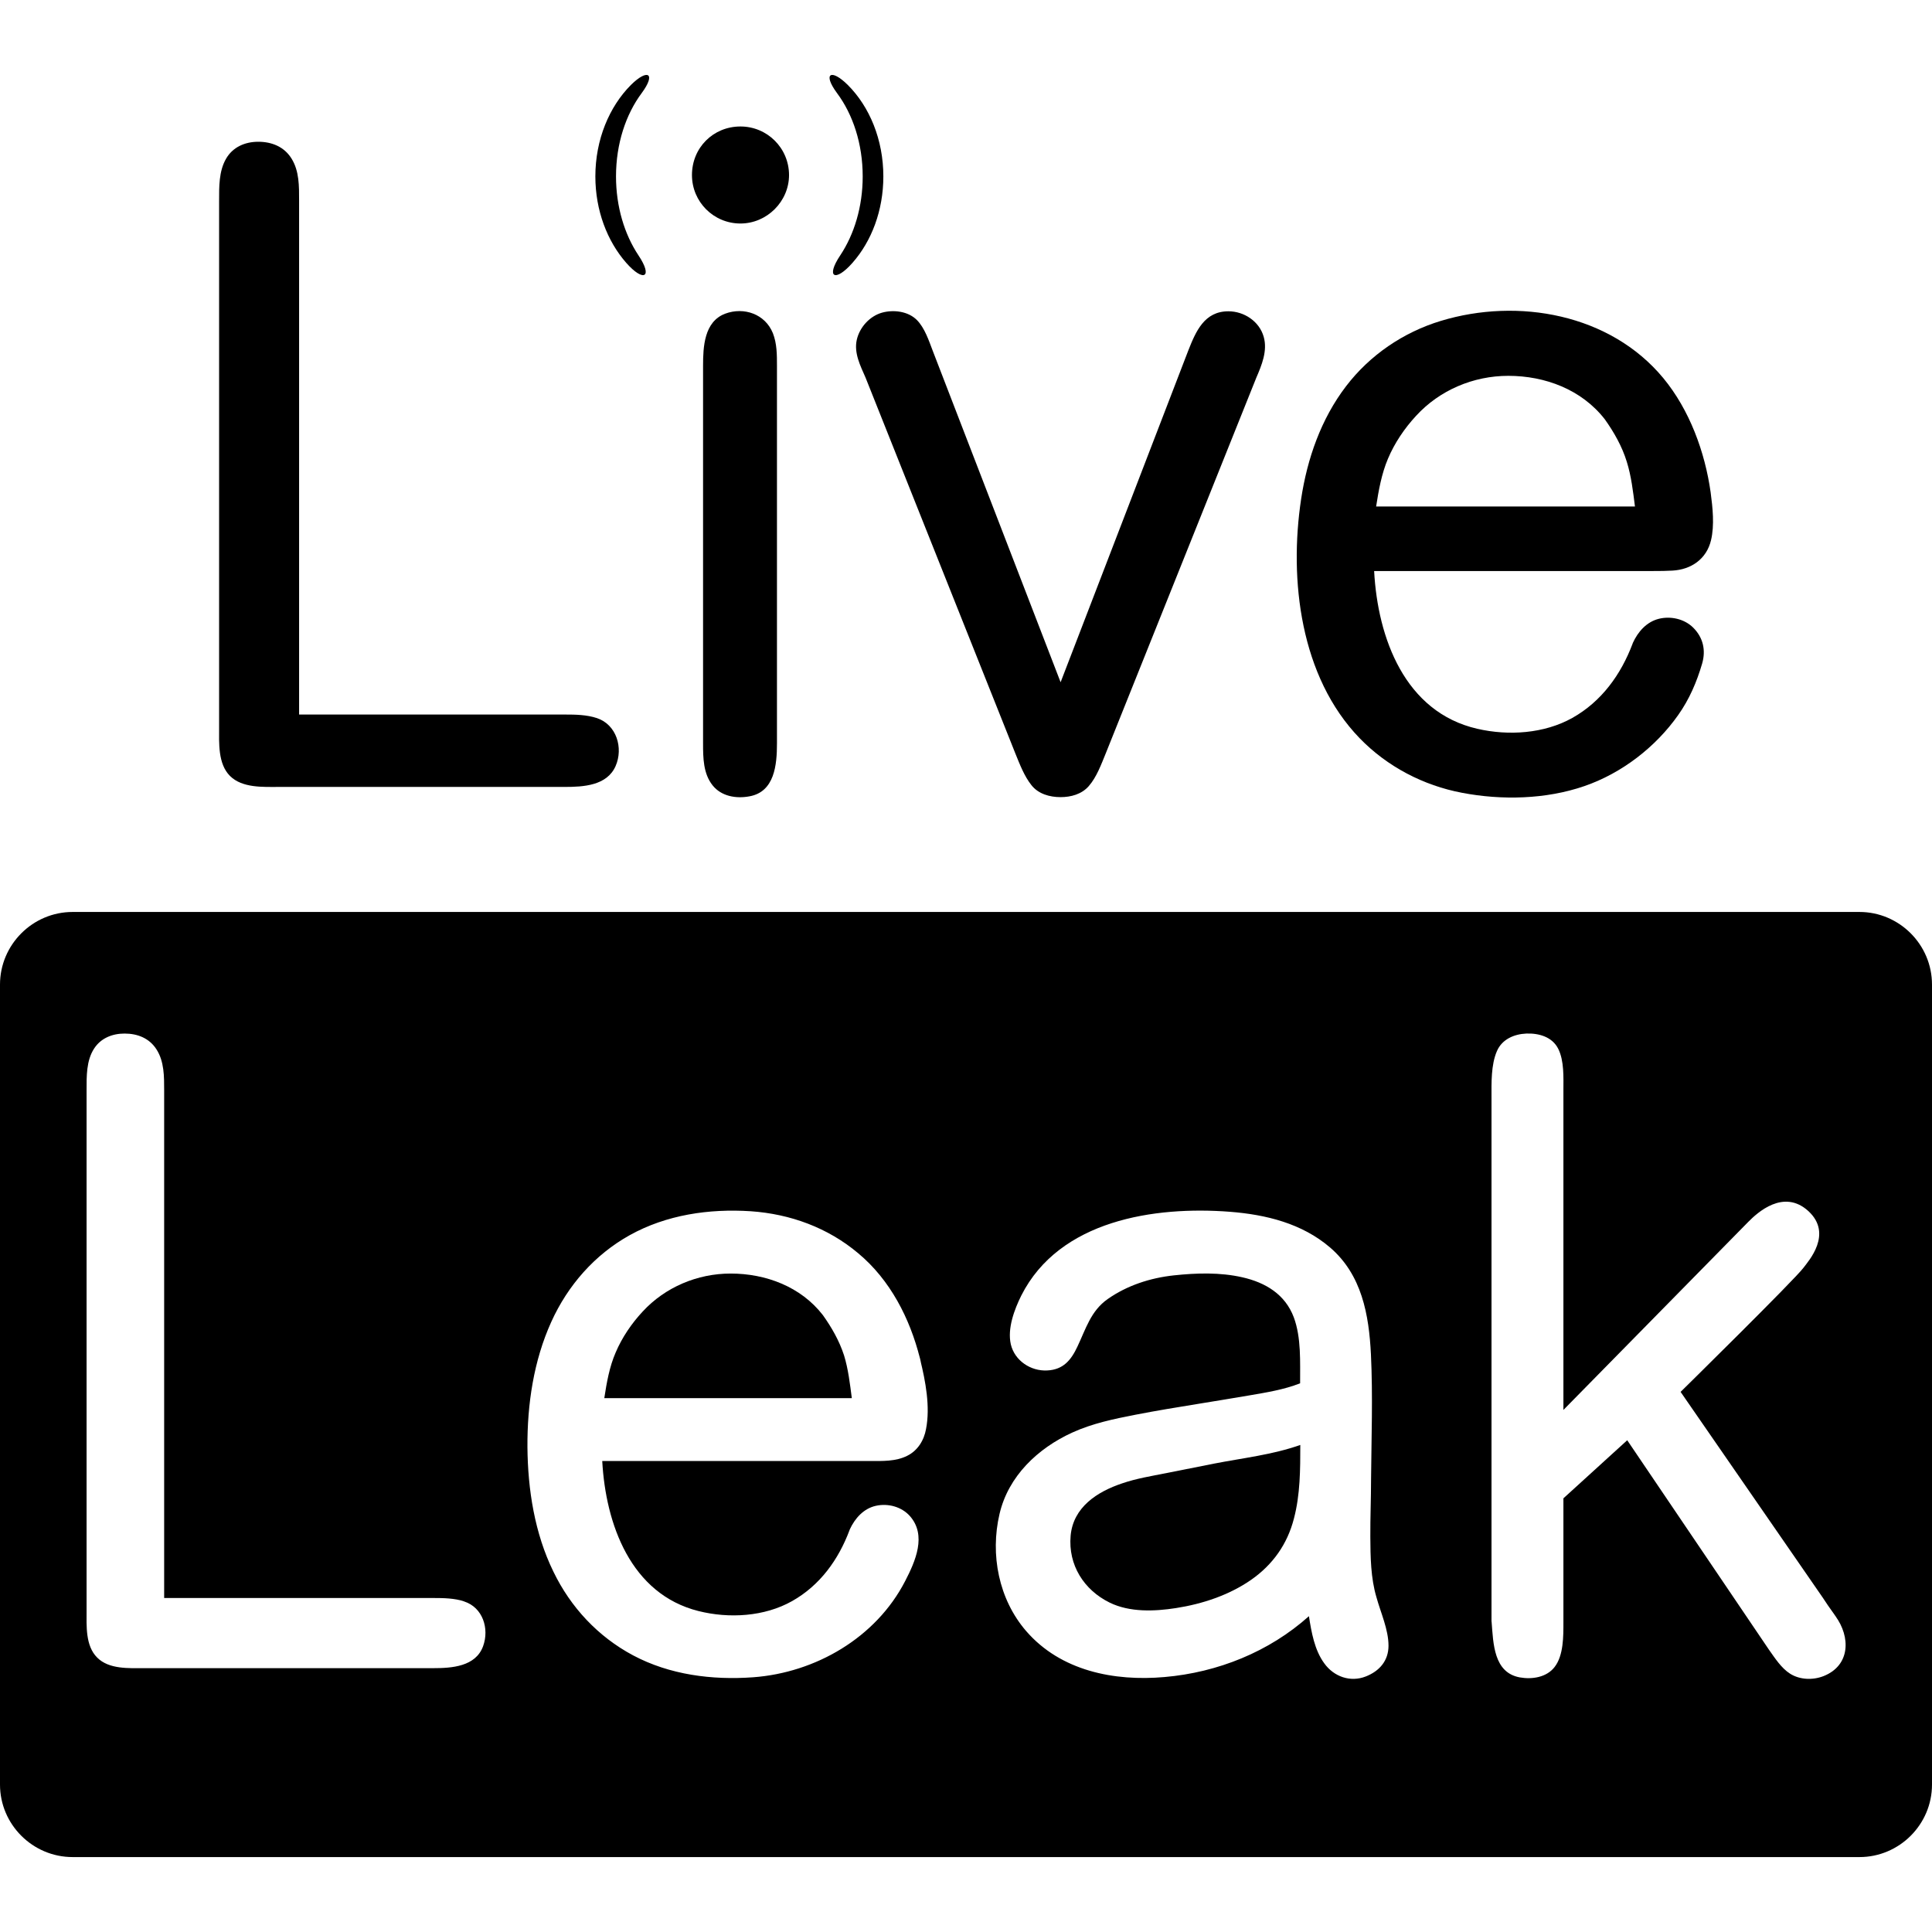
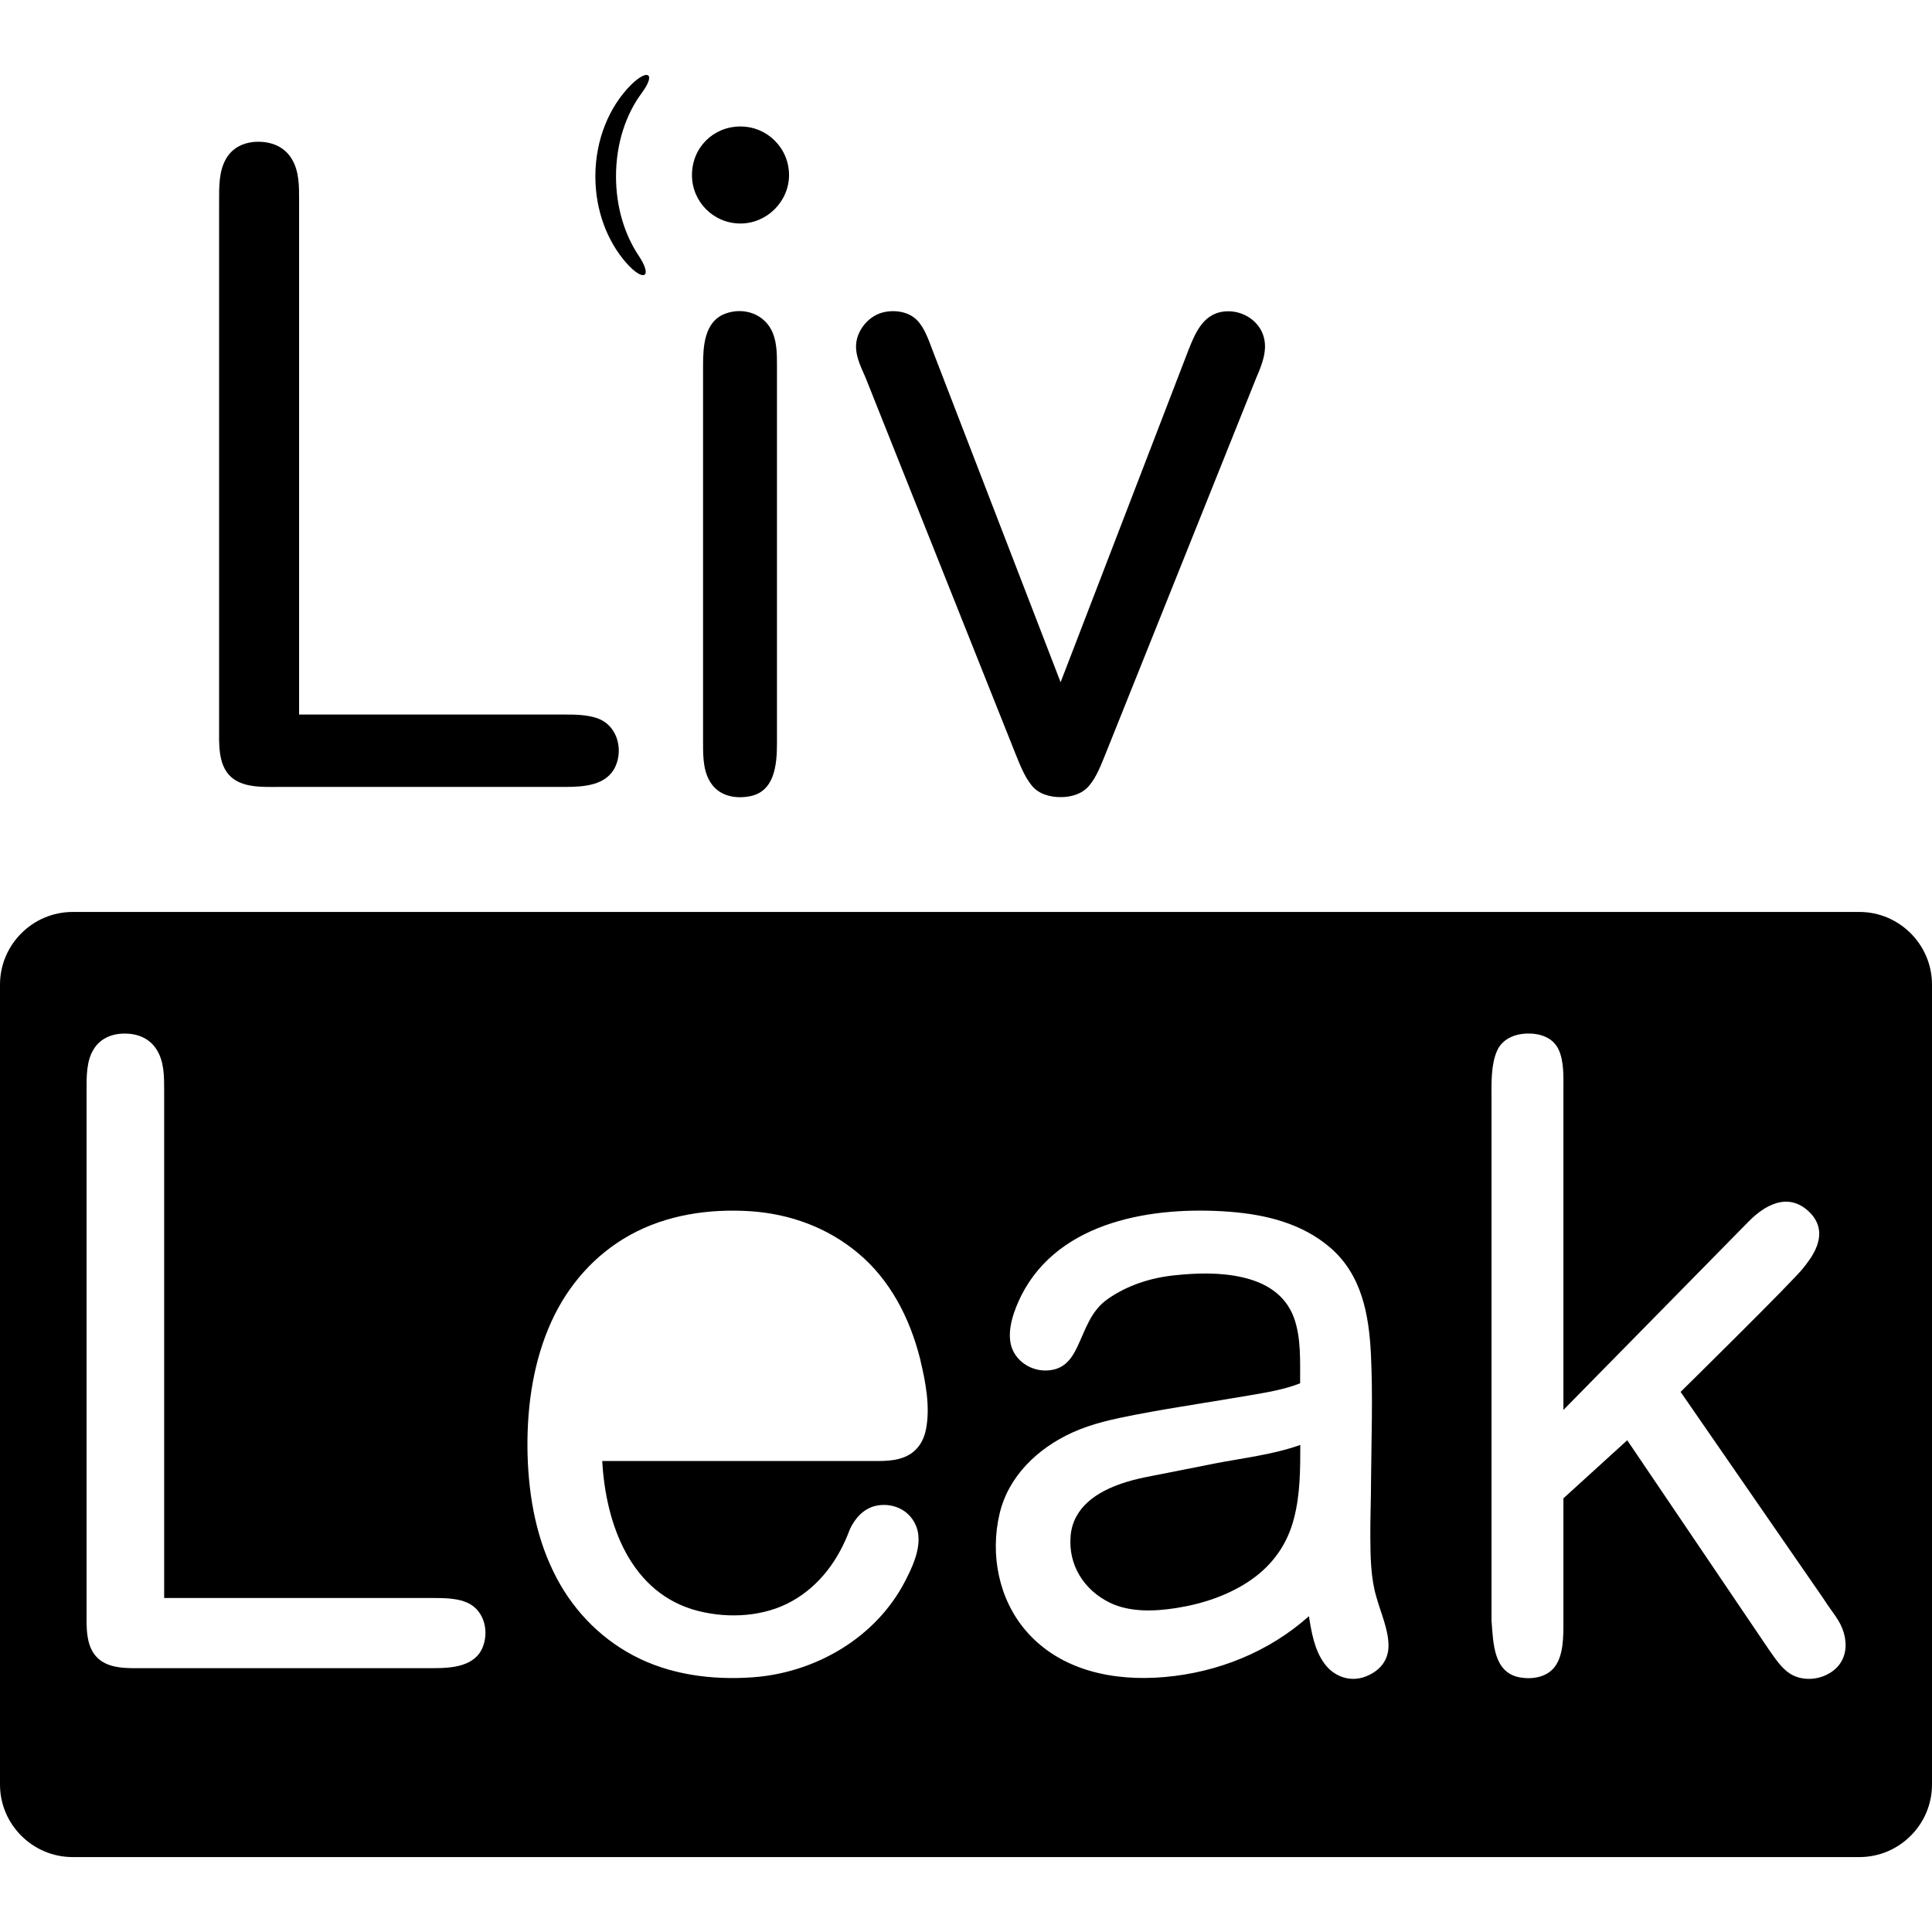
<svg xmlns="http://www.w3.org/2000/svg" version="1.1" id="Layer_1" x="0px" y="0px" width="32px" height="32px" viewBox="0 0 32 32" enable-background="new 0 0 32 32" xml:space="preserve">
  <g>
    <g>
      <g>
        <g>
          <g>
            <path d="M30.799,15.105H1.203C0.541,15.105,0,15.646,0,16.308v13.25c0,0.661,0.541,1.201,1.203,1.201h29.596       c0.66,0,1.201-0.54,1.201-1.201v-13.25C32,15.646,31.459,15.105,30.799,15.105z M8.002,27.265       c-0.123,0.34-0.52,0.365-0.826,0.365H2.389c-0.254,0-0.584,0.021-0.779-0.175c-0.197-0.195-0.176-0.526-0.176-0.78v-8.614       c0-0.231-0.006-0.493,0.125-0.694c0.113-0.174,0.303-0.248,0.504-0.248c0.215,0,0.41,0.076,0.529,0.262       c0.129,0.201,0.127,0.45,0.127,0.681v8.406h4.457c0.172,0,0.35,0.003,0.514,0.056c-0.021-0.006-0.035-0.011,0,0.002       c0.059,0.018,0.025,0.008,0,0C7.996,26.626,8.107,26.974,8.002,27.265z M15.338,23.669c-0.033,0.186-0.137,0.357-0.311,0.443       c-0.191,0.097-0.416,0.087-0.625,0.087H9.975c0.057,1.044,0.471,2.203,1.594,2.485c0.506,0.127,1.092,0.094,1.551-0.165       c0.463-0.261,0.768-0.687,0.951-1.175l0.004-0.012c0.086-0.185,0.229-0.346,0.432-0.391c0.201-0.045,0.424,0.014,0.563,0.169       c0.283,0.319,0.092,0.749-0.078,1.078c-0.484,0.938-1.484,1.517-2.518,1.593c-0.68,0.049-1.381-0.04-1.988-0.363       c-0.58-0.309-1.035-0.796-1.32-1.387c-0.311-0.635-0.424-1.36-0.43-2.063c-0.004-0.707,0.102-1.429,0.396-2.076       c0.273-0.602,0.717-1.11,1.297-1.433c0.609-0.339,1.316-0.442,2.006-0.397c0.654,0.045,1.277,0.272,1.781,0.697       c0.529,0.441,0.855,1.078,1.021,1.739c-0.016-0.06-0.029-0.114,0.002,0.005c0.027,0.113,0.016,0.07,0.002,0.015       C15.33,22.879,15.41,23.301,15.338,23.669z M22.623,27.767c-0.258,0.102-0.531,0.003-0.689-0.217       c-0.162-0.221-0.213-0.518-0.254-0.781c-0.66,0.591-1.512,0.932-2.391,1.008c-0.836,0.074-1.721-0.101-2.293-0.762       c-0.455-0.527-0.598-1.266-0.441-1.938c0.145-0.627,0.635-1.09,1.207-1.35c0.334-0.152,0.688-0.225,1.047-0.295       c0.35-0.068,0.699-0.125,1.051-0.182c0.275-0.045,0.553-0.09,0.828-0.137c0.285-0.049,0.576-0.095,0.846-0.201       c-0.002-0.355,0.021-0.754-0.105-1.094c-0.143-0.379-0.467-0.575-0.852-0.662c-0.369-0.084-0.76-0.072-1.133-0.032       c-0.391,0.042-0.775,0.166-1.098,0.393c-0.279,0.196-0.361,0.493-0.5,0.786c-0.105,0.224-0.234,0.383-0.5,0.396       c-0.273,0.015-0.541-0.162-0.604-0.434c-0.059-0.262,0.059-0.576,0.174-0.807c0.631-1.249,2.207-1.484,3.457-1.387       c0.598,0.047,1.193,0.193,1.658,0.592c0.525,0.452,0.643,1.11,0.676,1.769c0.033,0.69,0.008,1.382,0.002,2.072       c0,0.317-0.014,0.634-0.012,0.95c0.002,0.332,0.006,0.684,0.102,1.004c0.07,0.254,0.199,0.533,0.199,0.8       C22.998,27.509,22.846,27.679,22.623,27.767z M30.205,27.761c-0.178,0.07-0.393,0.063-0.555-0.039       c-0.146-0.092-0.254-0.262-0.352-0.4l-2.346-3.467l-1.057,0.962v2.048c0,0.232,0.004,0.553-0.146,0.746       c-0.133,0.172-0.373,0.208-0.576,0.172c-0.434-0.079-0.439-0.563-0.467-0.916l-0.002-0.016v-8.668       c0-0.245-0.01-0.544,0.09-0.774c0.084-0.195,0.283-0.281,0.486-0.29c0.207-0.008,0.43,0.054,0.529,0.252       c0.1,0.199,0.086,0.475,0.086,0.69v5.292c0,0,2.92-2.969,3.064-3.117c0.146-0.148,0.582-0.553,0.994-0.176       c0.41,0.379-0.002,0.83-0.08,0.936c-0.141,0.193-2.037,2.058-2.037,2.058l2.354,3.407c0.049,0.076,0.117,0.176,0.209,0.303       c0.01,0.016,0.023,0.032,0.029,0.043c0.004,0.003,0.006,0.006,0.006,0.007c0.002,0.003,0.002,0.003,0,0       c0-0.001-0.002-0.004-0.006-0.007c-0.006-0.008-0.014-0.021-0.029-0.041C30.654,27.112,30.648,27.585,30.205,27.761z" />
          </g>
        </g>
        <g>
-           <path d="M13.629,21.782c-0.365-0.472-0.947-0.688-1.527-0.688c-0.551,0-1.084,0.225-1.457,0.629      c-0.184,0.197-0.342,0.43-0.447,0.677c-0.104,0.237-0.15,0.504-0.189,0.758h4.1c-0.031-0.235-0.059-0.482-0.129-0.709      C13.902,22.209,13.775,21.986,13.629,21.782z" />
-         </g>
+           </g>
        <g>
          <path d="M30.4,26.765c0-0.001,0-0.001,0-0.002C30.377,26.732,30.361,26.708,30.4,26.765z" />
        </g>
        <g>
          <path d="M20.104,24.243c-0.262,0.053-0.523,0.105-0.785,0.156c-0.248,0.049-0.496,0.089-0.732,0.17      c-0.416,0.139-0.811,0.395-0.854,0.867c-0.043,0.484,0.219,0.899,0.648,1.109c0.332,0.162,0.742,0.145,1.096,0.09      c0.438-0.068,0.879-0.214,1.244-0.467c0.361-0.252,0.602-0.592,0.711-1.018c0.104-0.395,0.105-0.813,0.105-1.217      C21.076,24.096,20.58,24.15,20.104,24.243z" />
        </g>
      </g>
      <g>
        <g>
          <g>
            <path d="M9.887,11.894c-0.17-0.056-0.354-0.059-0.533-0.059h-4.4V3.322c0-0.235,0.004-0.488-0.125-0.695       C4.707,2.43,4.502,2.348,4.277,2.348c-0.219,0-0.424,0.088-0.535,0.285C3.625,2.838,3.629,3.094,3.629,3.322v8.722       c0,0.263-0.021,0.606,0.18,0.808c0.203,0.202,0.547,0.182,0.811,0.182h4.734c0.307,0,0.699-0.02,0.842-0.345       C10.328,12.388,10.211,12.002,9.887,11.894C9.801,11.865,9.994,11.93,9.887,11.894z" />
            <path d="M12.801,5.518c-0.127-0.316-0.479-0.439-0.791-0.322c-0.348,0.133-0.365,0.55-0.365,0.863v6.254       c0,0.237,0.002,0.5,0.158,0.695c0.145,0.182,0.389,0.223,0.609,0.182c0.418-0.074,0.457-0.523,0.457-0.877V6.059       C12.869,5.877,12.869,5.689,12.801,5.518C12.76,5.419,12.836,5.605,12.801,5.518z" />
            <path d="M12.264,2.095c-0.451,0-0.803,0.352-0.803,0.804c0,0.445,0.359,0.803,0.803,0.803c0.439,0,0.805-0.365,0.805-0.803       C13.068,2.453,12.709,2.095,12.264,2.095z" />
            <path d="M20.346,5.156c-0.398,0-0.539,0.331-0.666,0.654l-2.113,5.49L15.449,5.81c-0.064-0.168-0.133-0.378-0.262-0.509       c-0.145-0.146-0.385-0.175-0.576-0.123c-0.205,0.057-0.373,0.242-0.42,0.45c-0.049,0.22,0.059,0.429,0.145,0.626l2.482,6.227       c0.072,0.177,0.146,0.373,0.266,0.524c0.115,0.146,0.303,0.198,0.482,0.198c0.172,0,0.35-0.048,0.467-0.182       c0.131-0.15,0.207-0.361,0.281-0.541l2.494-6.223c0.09-0.209,0.189-0.447,0.123-0.678C20.859,5.323,20.607,5.156,20.346,5.156z       " />
-             <path d="M27.699,9.451c0.313-0.016,0.568-0.193,0.641-0.504c0.059-0.248,0.027-0.54-0.006-0.789       c-0.094-0.672-0.35-1.37-0.785-1.896c-0.879-1.061-2.402-1.336-3.684-0.947c-0.621,0.188-1.176,0.566-1.57,1.082       c-0.414,0.541-0.643,1.199-0.744,1.867c-0.203,1.342-0.014,2.947,0.969,3.963c0.455,0.47,1.055,0.783,1.695,0.904       c0.658,0.126,1.391,0.109,2.025-0.11c0.619-0.212,1.182-0.646,1.557-1.179c0.184-0.26,0.307-0.547,0.396-0.852       c0.063-0.219,0.018-0.43-0.15-0.596c-0.146-0.144-0.373-0.194-0.57-0.144c-0.203,0.052-0.344,0.215-0.428,0.399l-0.004,0.012       c-0.193,0.512-0.514,0.958-0.998,1.23c-0.467,0.261-1.057,0.299-1.574,0.18c-1.201-0.275-1.65-1.504-1.709-2.613h4.619       C27.5,9.459,27.605,9.456,27.699,9.451C27.82,9.445,27.605,9.456,27.699,9.451z M24.982,6.225c0.609,0,1.215,0.227,1.598,0.719       c0.154,0.216,0.287,0.451,0.365,0.705c0.074,0.237,0.104,0.494,0.135,0.74h-4.287c0.041-0.265,0.09-0.541,0.195-0.789       c0.109-0.26,0.275-0.506,0.467-0.713C23.846,6.461,24.404,6.225,24.982,6.225z" />
          </g>
          <path d="M10.203,2.922c0-0.54,0.162-1.027,0.426-1.381c0.242-0.328,0.098-0.409-0.18-0.133      c-0.357,0.359-0.588,0.904-0.588,1.514c0,0.564,0.197,1.072,0.51,1.43c0.287,0.327,0.451,0.246,0.203-0.124      C10.344,3.882,10.203,3.424,10.203,2.922z" />
-           <path d="M14.289,2.922c0-0.54-0.162-1.027-0.426-1.381c-0.242-0.328-0.098-0.409,0.18-0.133      c0.359,0.359,0.588,0.904,0.588,1.514c0,0.564-0.195,1.072-0.51,1.43c-0.287,0.327-0.451,0.246-0.203-0.124      C14.148,3.882,14.289,3.424,14.289,2.922z" />
        </g>
      </g>
    </g>
  </g>
</svg>